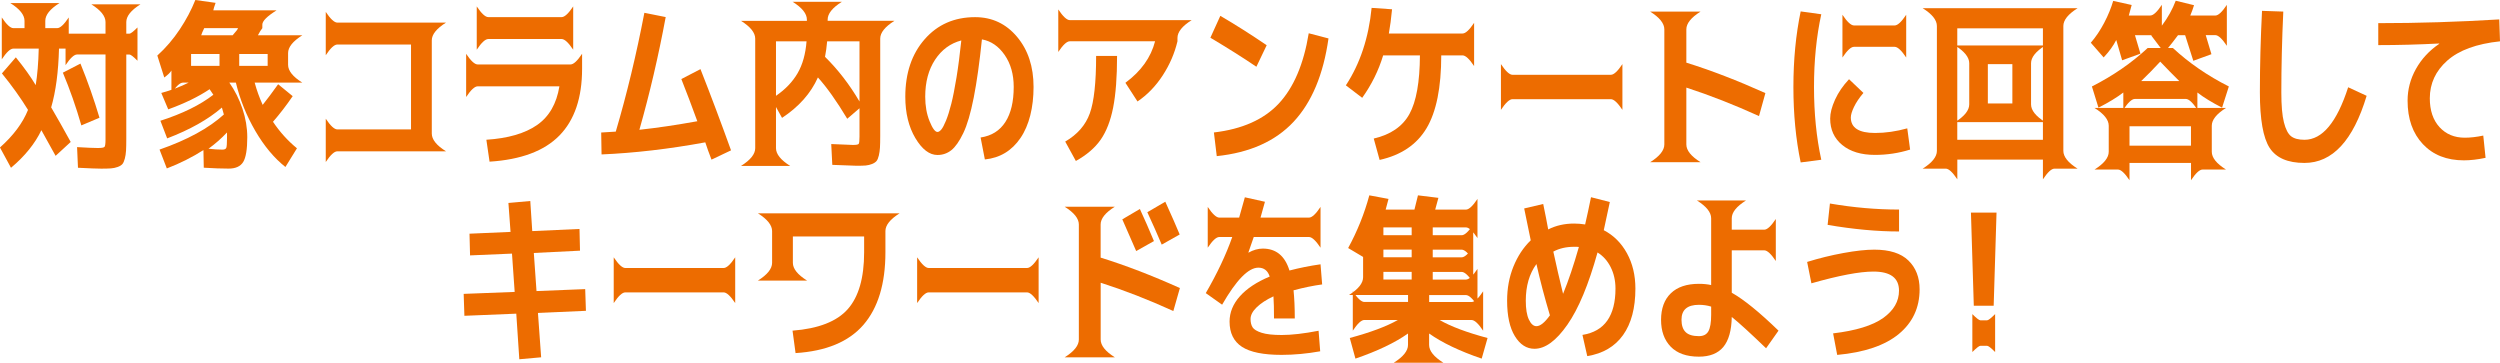
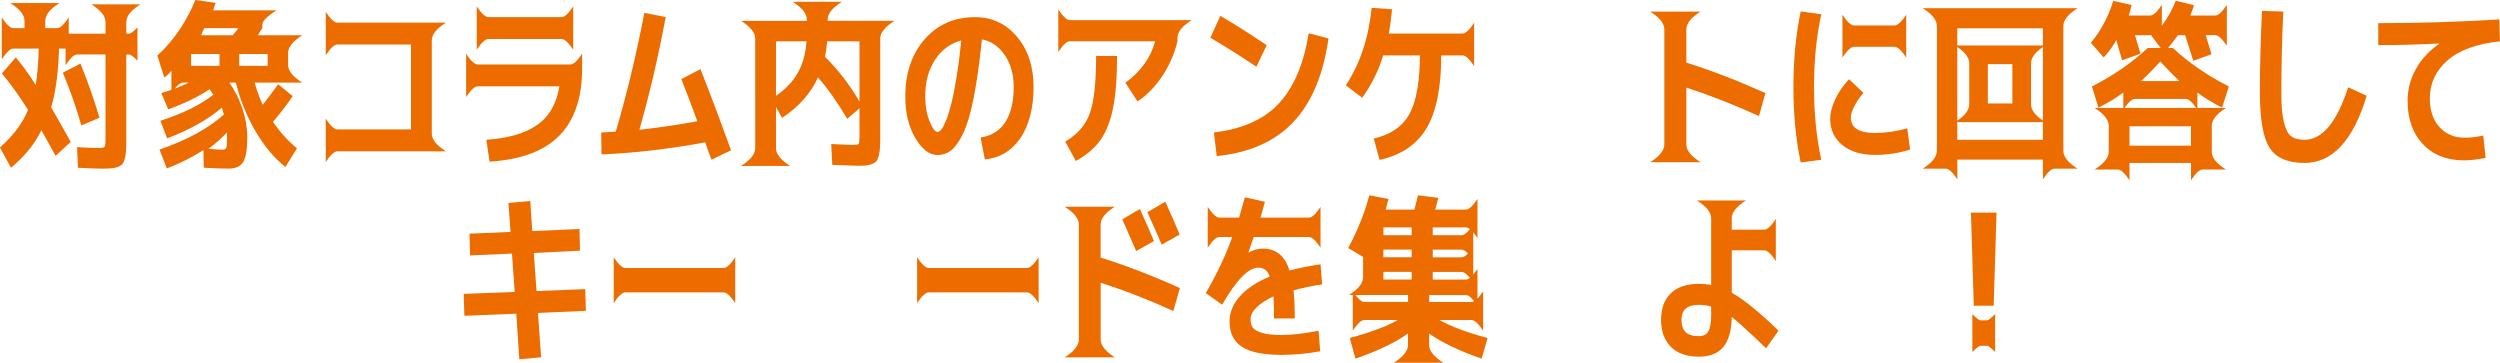
<svg xmlns="http://www.w3.org/2000/svg" id="_レイヤー_2" viewBox="0 0 587.32 85.21">
  <g id="_レイヤー_4">
    <path d="M.46,17.24l3.26-3.77c1.95,2.4,3.51,4.58,4.67,6.53.39-2.37.63-5.23.71-8.58H3.13c-.7,0-1.6.84-2.71,2.51V4.1c1.11,1.67,2.02,2.51,2.71,2.51h2.63v-1.71c0-1.39-1.11-2.79-3.34-4.18h11.56c-2.23,1.39-3.34,2.79-3.34,4.18v1.71h2.8c.7,0,1.6-.84,2.71-2.51v3.81h8.64v-2.72c0-1.39-1.11-2.79-3.34-4.18h11.56c-2.23,1.39-3.34,2.79-3.34,4.18v2.72h.75c.28,0,.9-.49,1.88-1.46v7.82c-.97-.98-1.6-1.46-1.88-1.46h-.75v19.83c0,1.17-.02,2.09-.06,2.76-.04.67-.14,1.3-.29,1.88-.15.58-.35,1.01-.58,1.28-.24.26-.6.49-1.11.67-.5.18-1.03.29-1.59.33-.56.04-1.31.06-2.25.06s-2.8-.07-5.47-.21l-.21-4.85c2.37.14,3.99.21,4.88.21s1.41-.09,1.57-.27c.15-.18.23-.76.23-1.74V12.8h-6.68c-.7,0-1.6.84-2.71,2.51v-3.89h-1.54c-.14,5.47-.75,10.07-1.84,13.81,1.31,2.23,2.84,4.94,4.59,8.12l-3.55,3.26c-1.08-1.92-2.2-3.93-3.34-6.02-1.5,3.15-3.88,6.09-7.14,8.83l-2.59-4.77c3.14-2.79,5.34-5.73,6.59-8.83-1.73-2.82-3.77-5.67-6.14-8.58ZM14.77,17.07l4.13-2.13c1.73,4.24,3.21,8.48,4.47,12.72l-4.26,1.8c-1.25-4.35-2.7-8.48-4.34-12.38Z" style="fill:#ed6c00;" />
    <path d="M38.59,18.2l-1.63-5.15c1.97-1.78,3.73-3.83,5.26-6.13,1.53-2.3,2.75-4.61,3.67-6.92l4.76.67c-.31.87-.49,1.45-.54,1.76h14.86c-2.23,1.4-3.34,2.51-3.34,3.35v.84c-.31.36-.65.92-1.04,1.67h10.43c-2.23,1.4-3.34,2.79-3.34,4.18v2.76c0,1.39,1.11,2.79,3.34,4.18h-11.19c.47,1.76,1.1,3.5,1.88,5.23,1.03-1.28,2.24-2.9,3.63-4.85l3.42,2.8c-1.5,2.2-3.05,4.21-4.63,6.02,1.59,2.37,3.46,4.45,5.63,6.23l-2.71,4.39c-2.64-2.09-5-4.92-7.07-8.47-2.07-3.56-3.6-7.34-4.57-11.36h-1.54c1.31,1.87,2.34,3.92,3.09,6.15.75,2.23,1.13,4.46,1.13,6.69,0,2.84-.32,4.78-.96,5.82-.64,1.03-1.78,1.55-3.42,1.55s-3.53-.07-5.84-.21l-.08-4.14c-2.67,1.7-5.54,3.14-8.6,4.31l-1.71-4.43c6.51-2.26,11.55-5.01,15.11-8.24-.17-.61-.32-1.16-.46-1.63-3.23,2.79-7.51,5.2-12.86,7.24l-1.59-4.14c5.2-1.67,9.35-3.71,12.44-6.11-.39-.59-.68-1.02-.88-1.3-2.62,1.76-5.86,3.33-9.72,4.73l-1.63-3.85c2.34-.64,4.48-1.45,6.43-2.43h-1.34c-.7,0-1.6.84-2.71,2.51v-5.35c-.25.45-.81.99-1.67,1.63ZM51.57,12.68h-6.68v2.8h6.68v-2.8ZM54.66,8.28c.83-.92,1.25-1.48,1.25-1.67h-7.93c-.36.73-.6,1.28-.71,1.67h7.39ZM53.32,31.13c-1.31,1.39-2.75,2.66-4.34,3.81,1.22.14,2.31.21,3.26.21.5,0,.81-.14.92-.42.11-.28.17-1.05.17-2.3v-1.3ZM56.2,12.68v2.8h6.68v-2.8h-6.68Z" style="fill:#ed6c00;" />
    <path d="M76.53,2.8c1.11,1.67,2.02,2.51,2.71,2.51h25.54c-2.23,1.4-3.34,2.79-3.34,4.18v21.88c0,1.4,1.11,2.79,3.34,4.18h-25.54c-.7,0-1.6.84-2.71,2.51v-10.17c1.11,1.67,2.02,2.51,2.71,2.51h17.32V10.46h-17.32c-.7,0-1.6.84-2.71,2.51V2.8Z" style="fill:#ed6c00;" />
    <path d="M109.5,12.63c1.11,1.67,2.02,2.51,2.71,2.51h21.83c.7,0,1.6-.84,2.71-2.51v3.51c0,6.83-1.77,12.06-5.32,15.69-3.55,3.63-9.02,5.68-16.42,6.15l-.75-5.15c5.09-.33,9.06-1.48,11.9-3.45,2.84-1.97,4.59-5,5.26-9.1h-19.2c-.7,0-1.6.84-2.71,2.51v-10.17ZM112,11.67V1.51c1.11,1.67,2.02,2.51,2.71,2.51h17.24c.69,0,1.6-.84,2.71-2.51v10.17c-1.11-1.67-2.02-2.51-2.71-2.51h-17.24c-.7,0-1.6.84-2.71,2.51Z" style="fill:#ed6c00;" />
    <path d="M160.05,18.58l4.51-2.34c2.42,6.14,4.81,12.5,7.18,19.08l-4.59,2.18c-.61-1.59-1.1-2.94-1.46-4.06-8.49,1.56-16.61,2.51-24.37,2.84l-.08-5.15c.81-.03,1.95-.1,3.42-.21,2.62-8.87,4.85-18.17,6.72-27.91l5.01,1c-1.7,9.15-3.76,17.98-6.18,26.48,4.15-.45,8.68-1.12,13.61-2.01-1.31-3.6-2.56-6.9-3.76-9.92Z" style="fill:#ed6c00;" />
    <path d="M186.22.42h11.56c-2.23,1.4-3.34,2.79-3.34,4.18v.29h15.69c-2.23,1.4-3.34,2.79-3.34,4.18v22.84c0,1.17-.02,2.09-.06,2.76-.04.67-.13,1.3-.27,1.88-.14.59-.32,1.01-.54,1.28-.22.26-.57.5-1.04.69-.47.19-.97.31-1.5.36-.53.04-1.24.06-2.13.06-.42,0-2.32-.07-5.72-.21l-.25-4.89c3.12.14,4.81.21,5.09.21.78,0,1.23-.08,1.36-.25.13-.17.19-.74.19-1.72v-6.65l-2.88,2.47c-2.48-4.13-4.77-7.36-6.89-9.71-1.67,3.74-4.48,6.9-8.43,9.5l-1.42-2.55v9.66c0,1.39,1.11,2.79,3.34,4.18h-11.56c2.23-1.39,3.34-2.79,3.34-4.18V9.08c0-1.39-1.11-2.79-3.34-4.18h15.48v-.29c0-1.39-1.11-2.79-3.34-4.18ZM182.3,22.51c2.23-1.53,3.92-3.31,5.09-5.33,1.17-2.02,1.86-4.51,2.09-7.47h-7.18v12.8ZM193.82,13.35c3.06,3.01,5.76,6.51,8.1,10.5v-14.14h-7.6c-.11,1.28-.28,2.5-.5,3.64Z" style="fill:#ed6c00;" />
    <path d="M230.39,32.3c2.56-.39,4.49-1.6,5.8-3.64,1.31-2.04,1.96-4.78,1.96-8.24,0-2.96-.71-5.46-2.13-7.51s-3.2-3.27-5.34-3.66c-.56,5.44-1.2,9.99-1.92,13.66-.72,3.67-1.54,6.46-2.46,8.37-.92,1.91-1.85,3.24-2.8,4-.95.75-2.03,1.13-3.26,1.13-1.89,0-3.62-1.32-5.2-3.97-1.57-2.65-2.36-5.88-2.36-9.71,0-5.55,1.52-10.05,4.55-13.51,3.03-3.46,6.98-5.19,11.85-5.19,3.98,0,7.26,1.54,9.85,4.62,2.59,3.08,3.88,7.01,3.88,11.78s-1.02,8.99-3.07,11.99c-2.04,3-4.83,4.68-8.37,5.04l-1-5.15ZM225.84,9.5c-2.56.67-4.61,2.18-6.16,4.52-1.54,2.34-2.32,5.24-2.32,8.7,0,2.15.34,4.07,1.02,5.75s1.3,2.53,1.86,2.53c.28,0,.58-.19.9-.57.32-.38.69-1.08,1.11-2.11.42-1.03.83-2.34,1.23-3.91.4-1.58.81-3.65,1.23-6.21.42-2.57.79-5.47,1.13-8.7Z" style="fill:#ed6c00;" />
    <path d="M248.62,12.22V2.22c1.11,1.67,2.02,2.51,2.71,2.51h28.63c-2.23,1.39-3.34,2.79-3.34,4.18v.79c-.67,2.82-1.82,5.49-3.46,8.01s-3.62,4.57-5.93,6.13l-2.84-4.39c3.67-2.71,6-5.96,6.97-9.75h-20.03c-.7,0-1.6.84-2.71,2.51ZM257.51,13.14h4.92c0,4.99-.31,9.04-.92,12.13-.61,3.1-1.59,5.61-2.92,7.53-1.34,1.92-3.28,3.6-5.84,5.02l-2.5-4.56c2.87-1.67,4.79-3.88,5.78-6.63.99-2.75,1.48-7.24,1.48-13.49Z" style="fill:#ed6c00;" />
    <path d="M284.35,8.87l2.34-5.15c3.53,2.06,7.16,4.37,10.89,6.9l-2.42,5.06c-3.17-2.15-6.78-4.42-10.81-6.82ZM307.47,7.82l4.63,1.21c-1.2,8.48-3.93,15.01-8.2,19.58-4.27,4.57-10.29,7.26-18.05,8.07l-.67-5.56c6.65-.78,11.73-3.04,15.23-6.78s5.86-9.25,7.05-16.53Z" style="fill:#ed6c00;" />
    <path d="M346.31,5.35v10.17c-1.11-1.67-2.02-2.51-2.71-2.51h-5.01c0,7.53-1.15,13.23-3.44,17.09-2.3,3.86-5.98,6.35-11.04,7.47l-1.38-5.02c3.98-.92,6.78-2.85,8.39-5.77,1.61-2.93,2.43-7.52,2.46-13.76h-8.64c-1.08,3.57-2.73,6.89-4.92,9.96l-3.84-2.93c3.34-5.1,5.36-11.17,6.05-18.2l4.8.33c-.19,2.09-.45,3.99-.75,5.69h17.32c.7,0,1.6-.84,2.71-2.51Z" style="fill:#ed6c00;" />
-     <path d="M352.61,25.81v-10.75c1.11,1.67,2.02,2.51,2.71,2.51h23.12c.7,0,1.6-.84,2.71-2.51v10.75c-1.11-1.67-2.02-2.51-2.71-2.51h-23.12c-.7,0-1.6.84-2.71,2.51Z" style="fill:#ed6c00;" />
    <path d="M387.66,2.72h11.85c-2.23,1.4-3.34,2.79-3.34,4.18v7.82c5.81,1.81,12.01,4.2,18.57,7.15l-1.5,5.4c-5.82-2.65-11.51-4.88-17.07-6.69v13.35c0,1.4,1.11,2.79,3.34,4.18h-11.85c2.23-1.39,3.34-2.79,3.34-4.18V6.9c0-1.39-1.11-2.79-3.34-4.18Z" style="fill:#ed6c00;" />
    <path d="M427.87,3.35c-1.14,5.22-1.71,10.91-1.71,17.09s.57,11.88,1.71,17.09l-4.84.63c-1.14-5.44-1.71-11.34-1.71-17.72s.57-12.29,1.71-17.76l4.84.67ZM448.07,30.16l.67,4.98c-2.67.84-5.43,1.25-8.26,1.25-3.23,0-5.79-.77-7.68-2.32-1.89-1.55-2.84-3.62-2.84-6.21,0-1.28.38-2.77,1.15-4.46s1.86-3.28,3.28-4.79l3.38,3.22c-.97,1.14-1.71,2.24-2.21,3.28s-.75,1.88-.75,2.49c0,2.43,1.89,3.64,5.68,3.64,2.45,0,4.98-.36,7.6-1.09ZM432.84,13.51V3.47c1.11,1.67,2.02,2.51,2.71,2.51h9.56c.7,0,1.6-.84,2.71-2.51v10.04c-1.11-1.67-2.02-2.51-2.71-2.51h-9.56c-.7,0-1.6.84-2.71,2.51Z" style="fill:#ed6c00;" />
    <path d="M459.83,37.49v4.64c-1.11-1.67-2.02-2.51-2.71-2.51h-5.43c2.23-1.4,3.34-2.79,3.34-4.18V6.11c0-1.39-1.11-2.79-3.34-4.18h36.39c-2.23,1.4-3.34,2.79-3.34,4.18v29.33c0,1.39,1.11,2.79,3.34,4.18h-5.43c-.7,0-1.6.84-2.71,2.51v-4.64h-20.12ZM466.84,28.7h-7.55c2.23-1.39,3.34-2.79,3.34-4.18v-9.66c0-1.39-1.11-2.79-3.34-4.18h21.2c-2.23,1.39-3.34,2.79-3.34,4.18v9.66c0,1.4,1.11,2.79,3.34,4.18h-13.65ZM479.94,32.84V6.65h-20.12v26.19h20.12ZM467,24.31h5.76v-9.25h-5.76v9.25Z" style="fill:#ed6c00;" />
    <path d="M491.19,10.04c1.2-1.39,2.25-2.97,3.17-4.73.92-1.76,1.61-3.46,2.09-5.1l4.34.96c-.25.92-.47,1.74-.67,2.47h5.05c.7,0,1.6-.84,2.71-2.51v4.9c1.42-1.9,2.5-3.85,3.26-5.86l4.3,1.05c-.25.81-.54,1.62-.88,2.43h5.88c.7,0,1.6-.84,2.71-2.51v9.62c-1.11-1.67-2.02-2.51-2.71-2.51h-2.25c.53,1.79.97,3.28,1.34,4.48l-4.26,1.55c-.7-2.15-1.34-4.16-1.92-6.02h-1.67c-.83,1.12-1.61,2.12-2.34,3.01h1.13c3.78,3.51,8.17,6.53,13.15,9.04l-1.59,4.98c-2.39-1.23-4.33-2.41-5.8-3.56v4.02c-1.11-1.67-2.02-2.51-2.71-2.51h-11.98c-.7,0-1.6.84-2.71,2.51v-4.02c-1.48,1.14-3.42,2.33-5.84,3.56l-1.54-4.98c4.95-2.51,9.32-5.52,13.11-9.04h3.05l-2.25-2.97h.21v-.04h-4.01c.14.53.57,1.98,1.29,4.35l-4.3,1.55c-.58-1.95-1.04-3.54-1.38-4.77-.67,1.34-1.66,2.71-2.96,4.1l-3-3.43ZM500.28,38.28v4.06c-1.11-1.67-2.02-2.51-2.71-2.51h-5.51c2.23-1.4,3.34-2.79,3.34-4.18v-6.11c0-1.39-1.11-2.79-3.34-4.18h30.89c-2.23,1.4-3.34,2.79-3.34,4.18v6.11c0,1.39,1.11,2.79,3.34,4.18h-5.51c-.7,0-1.6.84-2.71,2.51v-4.06h-14.44ZM500.28,34.22h14.44v-4.56h-14.44v4.56ZM503.04,19.04h8.93c-1.47-1.45-2.96-2.97-4.47-4.56-1.47,1.59-2.96,3.11-4.47,4.56Z" style="fill:#ed6c00;" />
    <path d="M531.4,2.55l5.01.17c-.31,6.69-.46,13.03-.46,18.99,0,3.1.2,5.45.61,7.05s.96,2.68,1.67,3.24c.71.56,1.76.84,3.15.84,4.2,0,7.62-4.11,10.27-12.34l4.34,2.01c-3.17,10.52-8.04,15.77-14.61,15.77-3.92,0-6.65-1.18-8.18-3.54s-2.29-6.7-2.29-13.03.17-12.5.5-19.16Z" style="fill:#ed6c00;" />
    <path d="M558.73,5.44c9.32,0,18.79-.29,28.42-.88l.17,5.15c-5.51.58-9.63,2.09-12.38,4.52-2.74,2.43-4.11,5.38-4.11,8.87,0,2.84.76,5.1,2.27,6.76,1.52,1.66,3.5,2.49,5.95,2.49,1.33,0,2.78-.17,4.34-.5l.54,5.23c-1.84.39-3.53.59-5.09.59-4.04,0-7.25-1.27-9.64-3.81-2.39-2.54-3.59-5.94-3.59-10.21,0-2.62.65-5.1,1.96-7.45,1.31-2.34,3.13-4.31,5.47-5.9v-.08c-4.84.25-9.61.38-14.32.38v-5.15Z" style="fill:#ed6c00;" />
    <path d="M119.45,47.68l5.13-.46.46,7.07,11.1-.5.12,5.1-10.85.54.63,8.95,11.44-.46.17,5.1-11.27.5.75,10.42-5.13.46-.71-10.71-12.19.5-.17-5.15,11.98-.46-.63-9-9.85.42-.13-5.1,9.64-.42-.5-6.82Z" style="fill:#ed6c00;" />
    <path d="M144.18,71.2v-10.75c1.11,1.67,2.02,2.51,2.71,2.51h23.12c.7,0,1.6-.84,2.71-2.51v10.75c-1.11-1.67-2.02-2.51-2.71-2.51h-23.12c-.7,0-1.6.84-2.71,2.51Z" style="fill:#ed6c00;" />
-     <path d="M178.04,50.11h33.31c-2.23,1.39-3.34,2.79-3.34,4.18v4.98c0,7.39-1.73,13.07-5.17,17.05-3.45,3.97-8.76,6.18-15.94,6.63l-.71-5.27c6.09-.47,10.42-2.16,12.98-5.06,2.56-2.9,3.84-7.35,3.84-13.35v-3.72h-16.74v6.19c0,1.4,1.11,2.79,3.34,4.18h-11.56c2.23-1.39,3.34-2.79,3.34-4.18v-7.45c0-1.39-1.11-2.79-3.34-4.18Z" style="fill:#ed6c00;" />
    <path d="M215.46,71.2v-10.75c1.11,1.67,2.02,2.51,2.71,2.51h23.12c.7,0,1.6-.84,2.71-2.51v10.75c-1.11-1.67-2.02-2.51-2.71-2.51h-23.12c-.7,0-1.6.84-2.71,2.51Z" style="fill:#ed6c00;" />
    <path d="M250.1,48.56h11.81c-2.23,1.39-3.34,2.79-3.34,4.18v7.78c5.84,1.81,12.05,4.2,18.62,7.15l-1.54,5.4c-5.82-2.65-11.51-4.87-17.07-6.65v13.35c0,1.39,1.11,2.79,3.34,4.18h-11.81c2.23-1.4,3.34-2.79,3.34-4.18v-27.03c0-1.39-1.11-2.79-3.34-4.18ZM271.09,56.64l-4.17,2.34c-.97-2.2-2.06-4.69-3.26-7.45l4.13-2.43c1.09,2.34,2.18,4.85,3.3,7.53ZM277.14,55.09l-4.22,2.38c-1-2.37-2.13-4.91-3.38-7.61l4.22-2.47c1.53,3.38,2.66,5.94,3.38,7.7Z" style="fill:#ed6c00;" />
    <path d="M309.77,77.68l.38,4.85c-3.12.56-6.14.84-9.06.84-4.29,0-7.39-.63-9.33-1.9-1.93-1.27-2.9-3.24-2.9-5.92,0-2.15.81-4.13,2.42-5.94,1.61-1.81,3.95-3.36,7.01-4.64-.45-1.39-1.34-2.09-2.67-2.09-2.34,0-5.18,2.9-8.51,8.7l-3.84-2.72c2.7-4.66,4.77-9.05,6.22-13.18h-3.05c-.7,0-1.6.84-2.71,2.51v-9.58c1.11,1.67,2.02,2.51,2.71,2.51h4.67c.44-1.51.89-3.1,1.34-4.77l4.72,1.05c-.28,1.03-.63,2.27-1.04,3.72h11.39c.7,0,1.6-.84,2.71-2.51v9.58c-1.11-1.67-2.02-2.51-2.71-2.51h-12.98c-.25.78-.67,1.98-1.25,3.6v.08c1.14-.64,2.27-.96,3.38-.96,3.12,0,5.2,1.72,6.26,5.15,2.34-.61,4.77-1.1,7.3-1.46l.38,4.73c-2.09.28-4.33.74-6.72,1.38.19,1.87.29,4.07.29,6.61h-4.88c0-2.18-.04-3.91-.13-5.19-1.67.78-2.98,1.64-3.94,2.57s-1.44,1.85-1.44,2.74c0,.81.16,1.46.48,1.97.32.5,1.03.93,2.13,1.28,1.1.35,2.66.52,4.7.52,2.34,0,5.23-.33,8.68-1Z" style="fill:#ed6c00;" />
    <path d="M349.47,79.4l-1.38,4.85c-5.15-1.76-9.27-3.72-12.35-5.9v2.68c0,1.39,1.11,2.79,3.34,4.18h-11.64c2.23-1.4,3.34-2.79,3.34-4.18v-2.68c-3.09,2.18-7.21,4.14-12.35,5.9l-1.33-4.85c4.87-1.31,8.64-2.72,11.31-4.23h-7.89c-.7,0-1.6.84-2.71,2.51v-9.25c1.11,1.67,2.02,2.51,2.71,2.51h10.27v-1.63h-13.9c2.23-1.39,3.34-2.79,3.34-4.18v-4.77l-3.51-2.09c2.17-3.99,3.83-8.12,4.97-12.38l4.51.84c-.11.45-.33,1.28-.67,2.51h6.76c.11-.47.39-1.59.83-3.35l4.8.59c-.28,1-.53,1.92-.75,2.76h7.22c.7,0,1.6-.84,2.71-2.51v9.2c-1.11-1.67-2.02-2.51-2.71-2.51h-7.8v1.84h6.8c.7,0,1.6-.84,2.71-2.51v8.41c-1.11-1.67-2.02-2.51-2.71-2.51h-6.8v1.8h6.8c.7,0,1.6-.84,2.71-2.51v8.45c-1.11-1.67-2.02-2.51-2.71-2.51h-6.8v1.8h7.8c.7,0,1.6-.84,2.71-2.51v8.66c-1.11-1.67-2.02-2.51-2.71-2.51h-8.64v1.63h9.97c.7,0,1.6-.84,2.71-2.51v9.25c-1.11-1.67-2.02-2.51-2.71-2.51h-7.51c2.61,1.51,6.37,2.92,11.27,4.23ZM331.64,55.26v-1.84h-6.64v1.84h6.64ZM331.64,60.44v-1.8h-6.64v1.8h6.64ZM331.64,63.87h-6.64v1.8h6.64v-1.8Z" style="fill:#ed6c00;" />
-     <path d="M376.77,54.08c2.31,1.2,4.12,3,5.45,5.42,1.32,2.41,1.98,5.18,1.98,8.3,0,4.58-.97,8.21-2.9,10.92-1.93,2.7-4.74,4.35-8.41,4.94l-1.13-4.98c2.61-.42,4.56-1.54,5.84-3.37,1.28-1.83,1.92-4.33,1.92-7.51,0-1.87-.38-3.55-1.13-5.04s-1.78-2.64-3.09-3.45c-2.09,7.53-4.44,13.19-7.07,16.96-2.63,3.78-5.21,5.67-7.74,5.67-1.86,0-3.4-.99-4.61-2.97-1.21-1.98-1.82-4.75-1.82-8.33,0-2.9.49-5.57,1.48-8.01.99-2.44,2.34-4.5,4.07-6.17-.45-2.09-.96-4.59-1.54-7.49l4.47-1.05c.5,2.4.89,4.39,1.17,5.98,1.81-.92,3.84-1.38,6.09-1.38.86,0,1.72.07,2.59.21.44-1.9.9-4.03,1.38-6.4l4.42,1.13c-.25,1.17-.72,3.38-1.42,6.61ZM364.12,74.08c-1.25-4.18-2.31-8.2-3.17-12.05-1.67,2.29-2.5,5.16-2.5,8.62,0,1.92.24,3.4.73,4.43.49,1.03,1.08,1.55,1.77,1.55.89,0,1.95-.85,3.17-2.55ZM370.93,58.02c-.17-.03-.54-.04-1.13-.04-1.86,0-3.49.38-4.88,1.13.69,3.24,1.46,6.54,2.29,9.92,1.25-3.04,2.49-6.71,3.71-11Z" style="fill:#ed6c00;" />
    <path d="M417.19,61.32c-1.11-1.67-2.02-2.51-2.71-2.51h-7.64v9.96c2.87,1.62,6.52,4.59,10.98,8.91l-2.92,4.14c-3.62-3.49-6.3-5.94-8.06-7.36-.06,3.18-.72,5.53-1.98,7.05-1.27,1.52-3.18,2.28-5.74,2.28-2.92,0-5.13-.79-6.64-2.36s-2.25-3.67-2.25-6.3.76-4.75,2.3-6.23c1.53-1.48,3.73-2.22,6.59-2.22,1.09,0,2.05.1,2.88.29v-15.69c0-1.39-1.11-2.79-3.34-4.18h11.52c-2.23,1.4-3.34,2.79-3.34,4.18v2.68h7.64c.7,0,1.6-.84,2.71-2.51v9.87ZM402,72.03c-.89-.28-1.85-.42-2.88-.42-2.73,0-4.09,1.17-4.09,3.51,0,1.31.33,2.28.98,2.91.65.63,1.69.94,3.11.94,1.06,0,1.8-.38,2.23-1.15.43-.77.65-2.06.65-3.87v-1.92Z" style="fill:#ed6c00;" />
-     <path d="M424.56,61.53c2.78-.86,5.62-1.56,8.51-2.09,2.89-.53,5.31-.79,7.26-.79,3.59,0,6.26.85,8.01,2.55,1.75,1.7,2.63,3.96,2.63,6.78,0,4.29-1.63,7.79-4.88,10.48-3.26,2.69-8.08,4.33-14.48,4.92l-.96-5.06c5.37-.64,9.29-1.85,11.77-3.62,2.48-1.77,3.71-3.91,3.71-6.42,0-2.98-2-4.48-6.01-4.48-3.26,0-8.11.92-14.57,2.76l-1-5.02ZM429.36,52.83l.54-5.02c5.51.95,10.92,1.42,16.24,1.42v5.15c-5.15,0-10.74-.52-16.78-1.55Z" style="fill:#ed6c00;" />
    <path d="M463.03,49.94h6.01l-.67,21.88h-4.67l-.67-21.88ZM463.36,82.7v-8.91c.97.98,1.6,1.46,1.88,1.46h1.59c.28,0,.9-.49,1.88-1.46v8.91c-.97-.98-1.6-1.46-1.88-1.46h-1.59c-.28,0-.9.49-1.88,1.46Z" style="fill:#ed6c00;" />
  </g>
</svg>